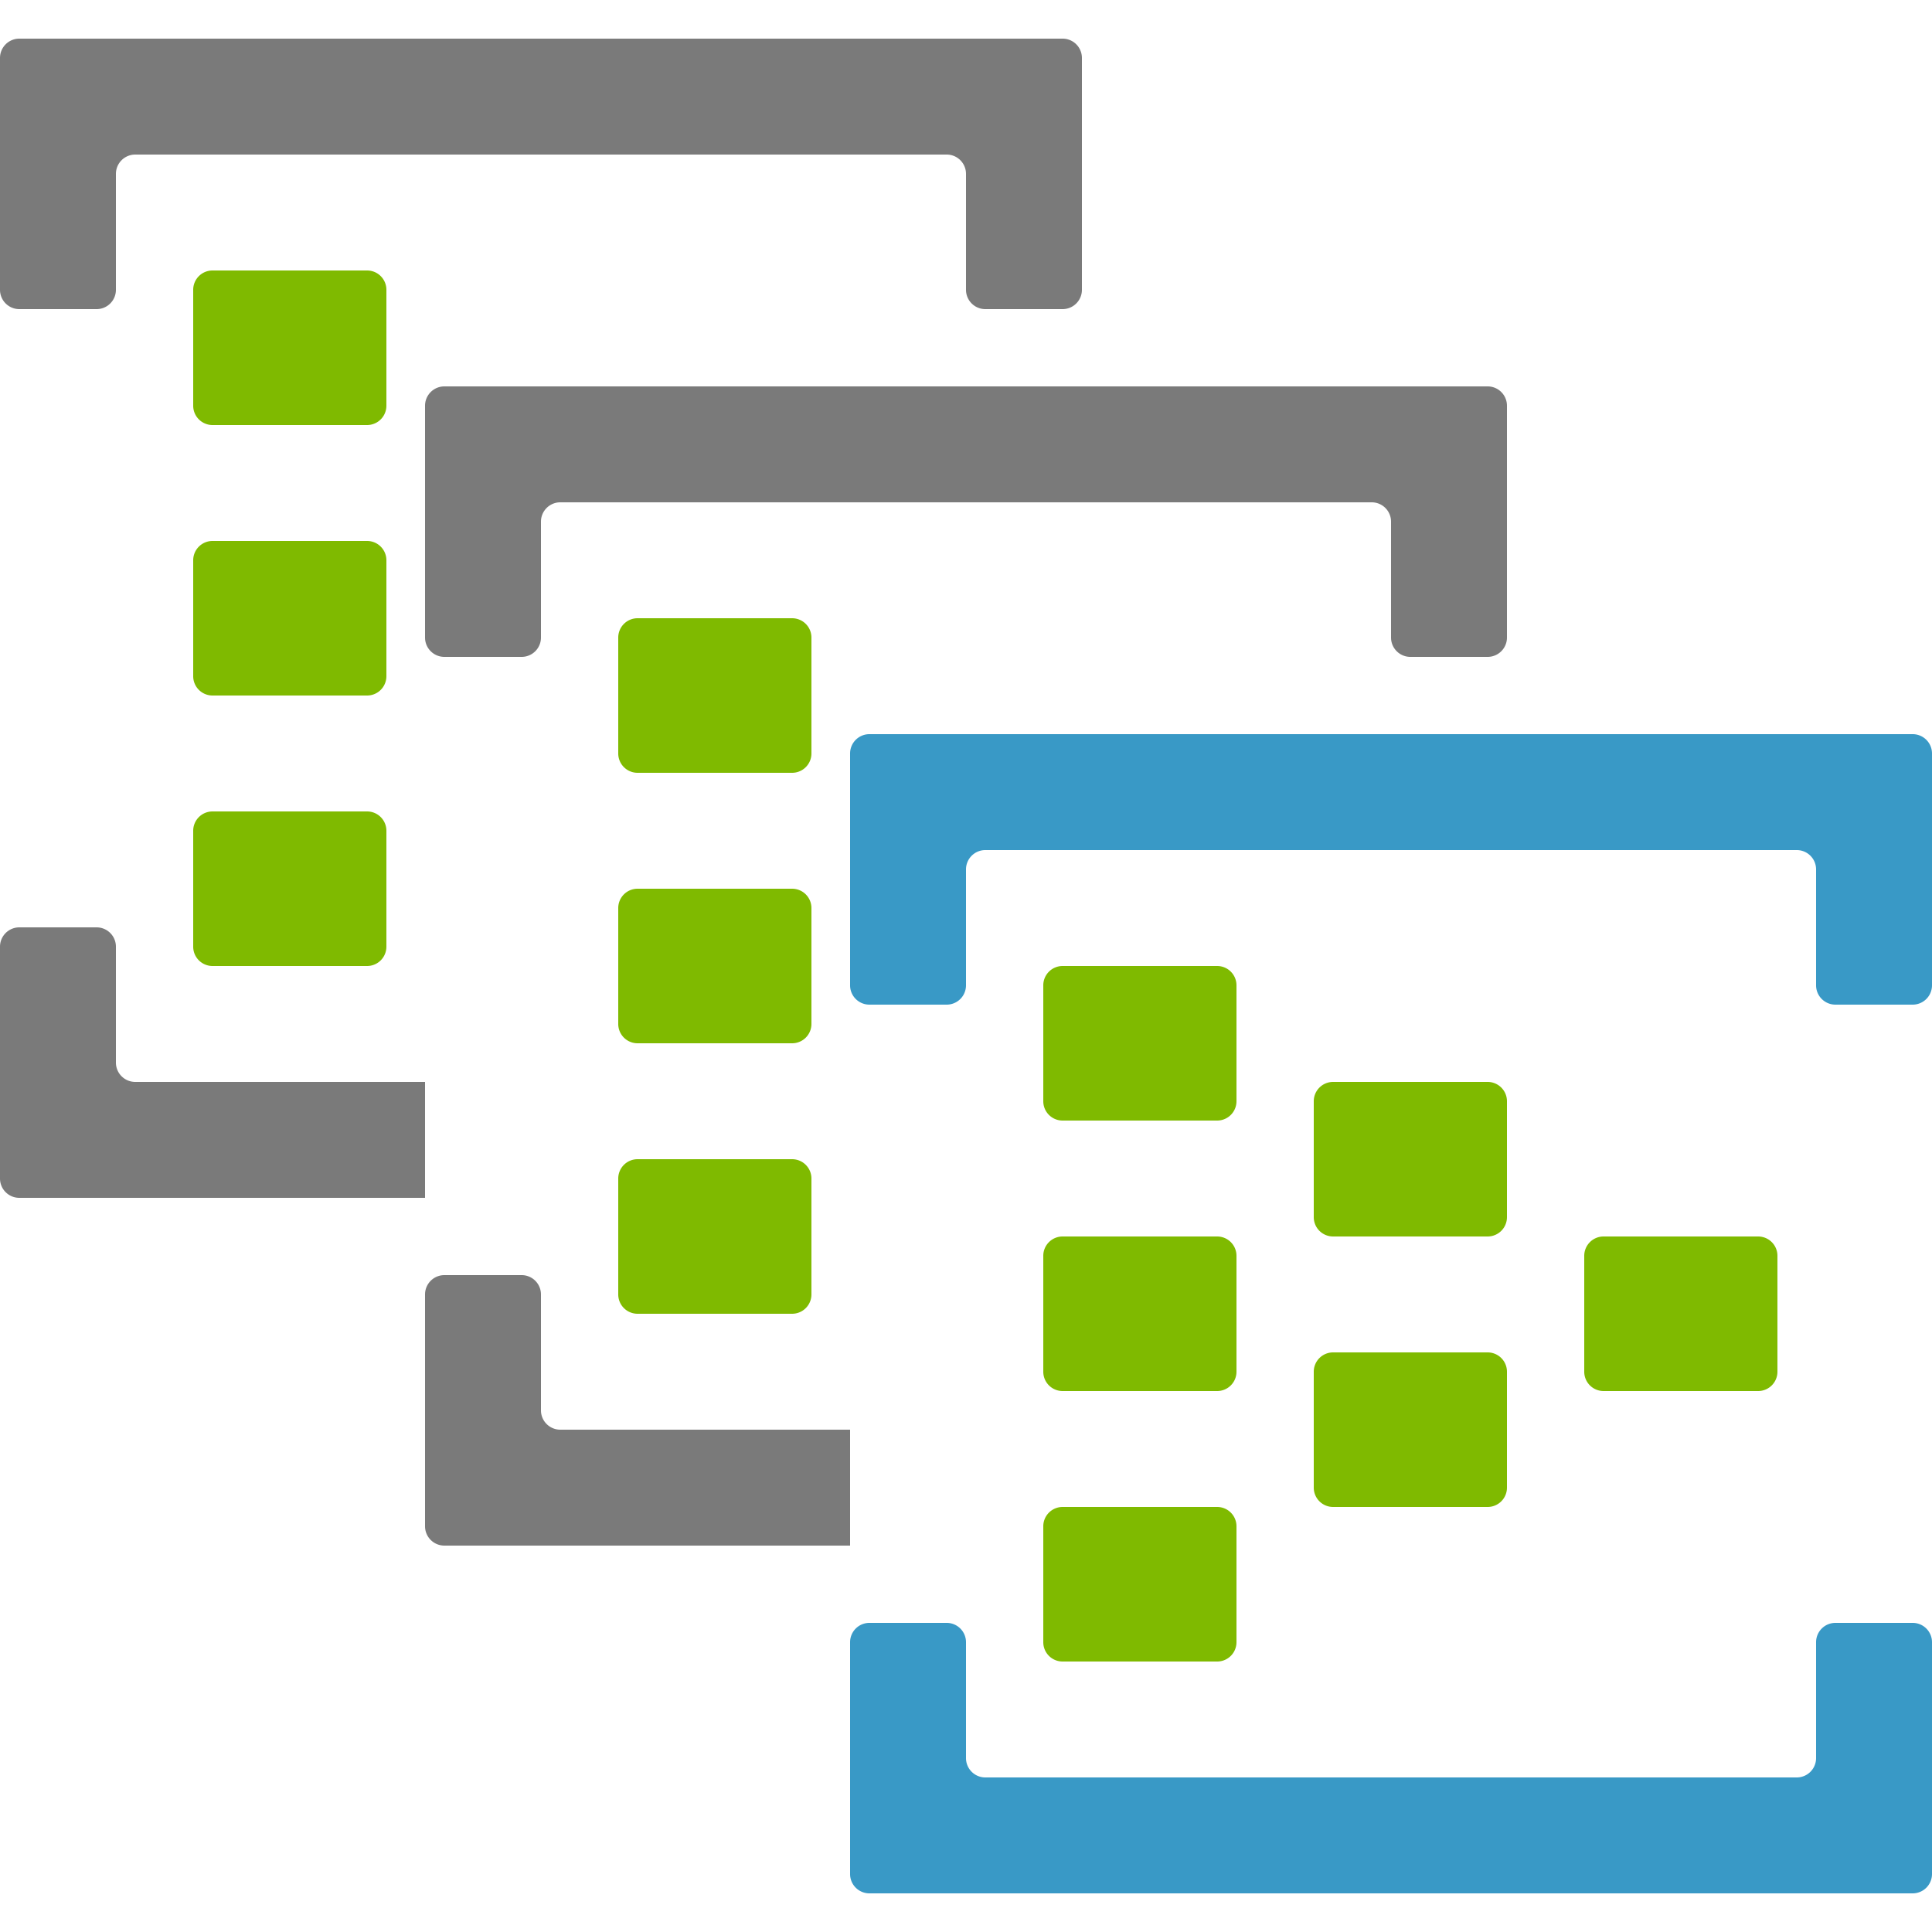
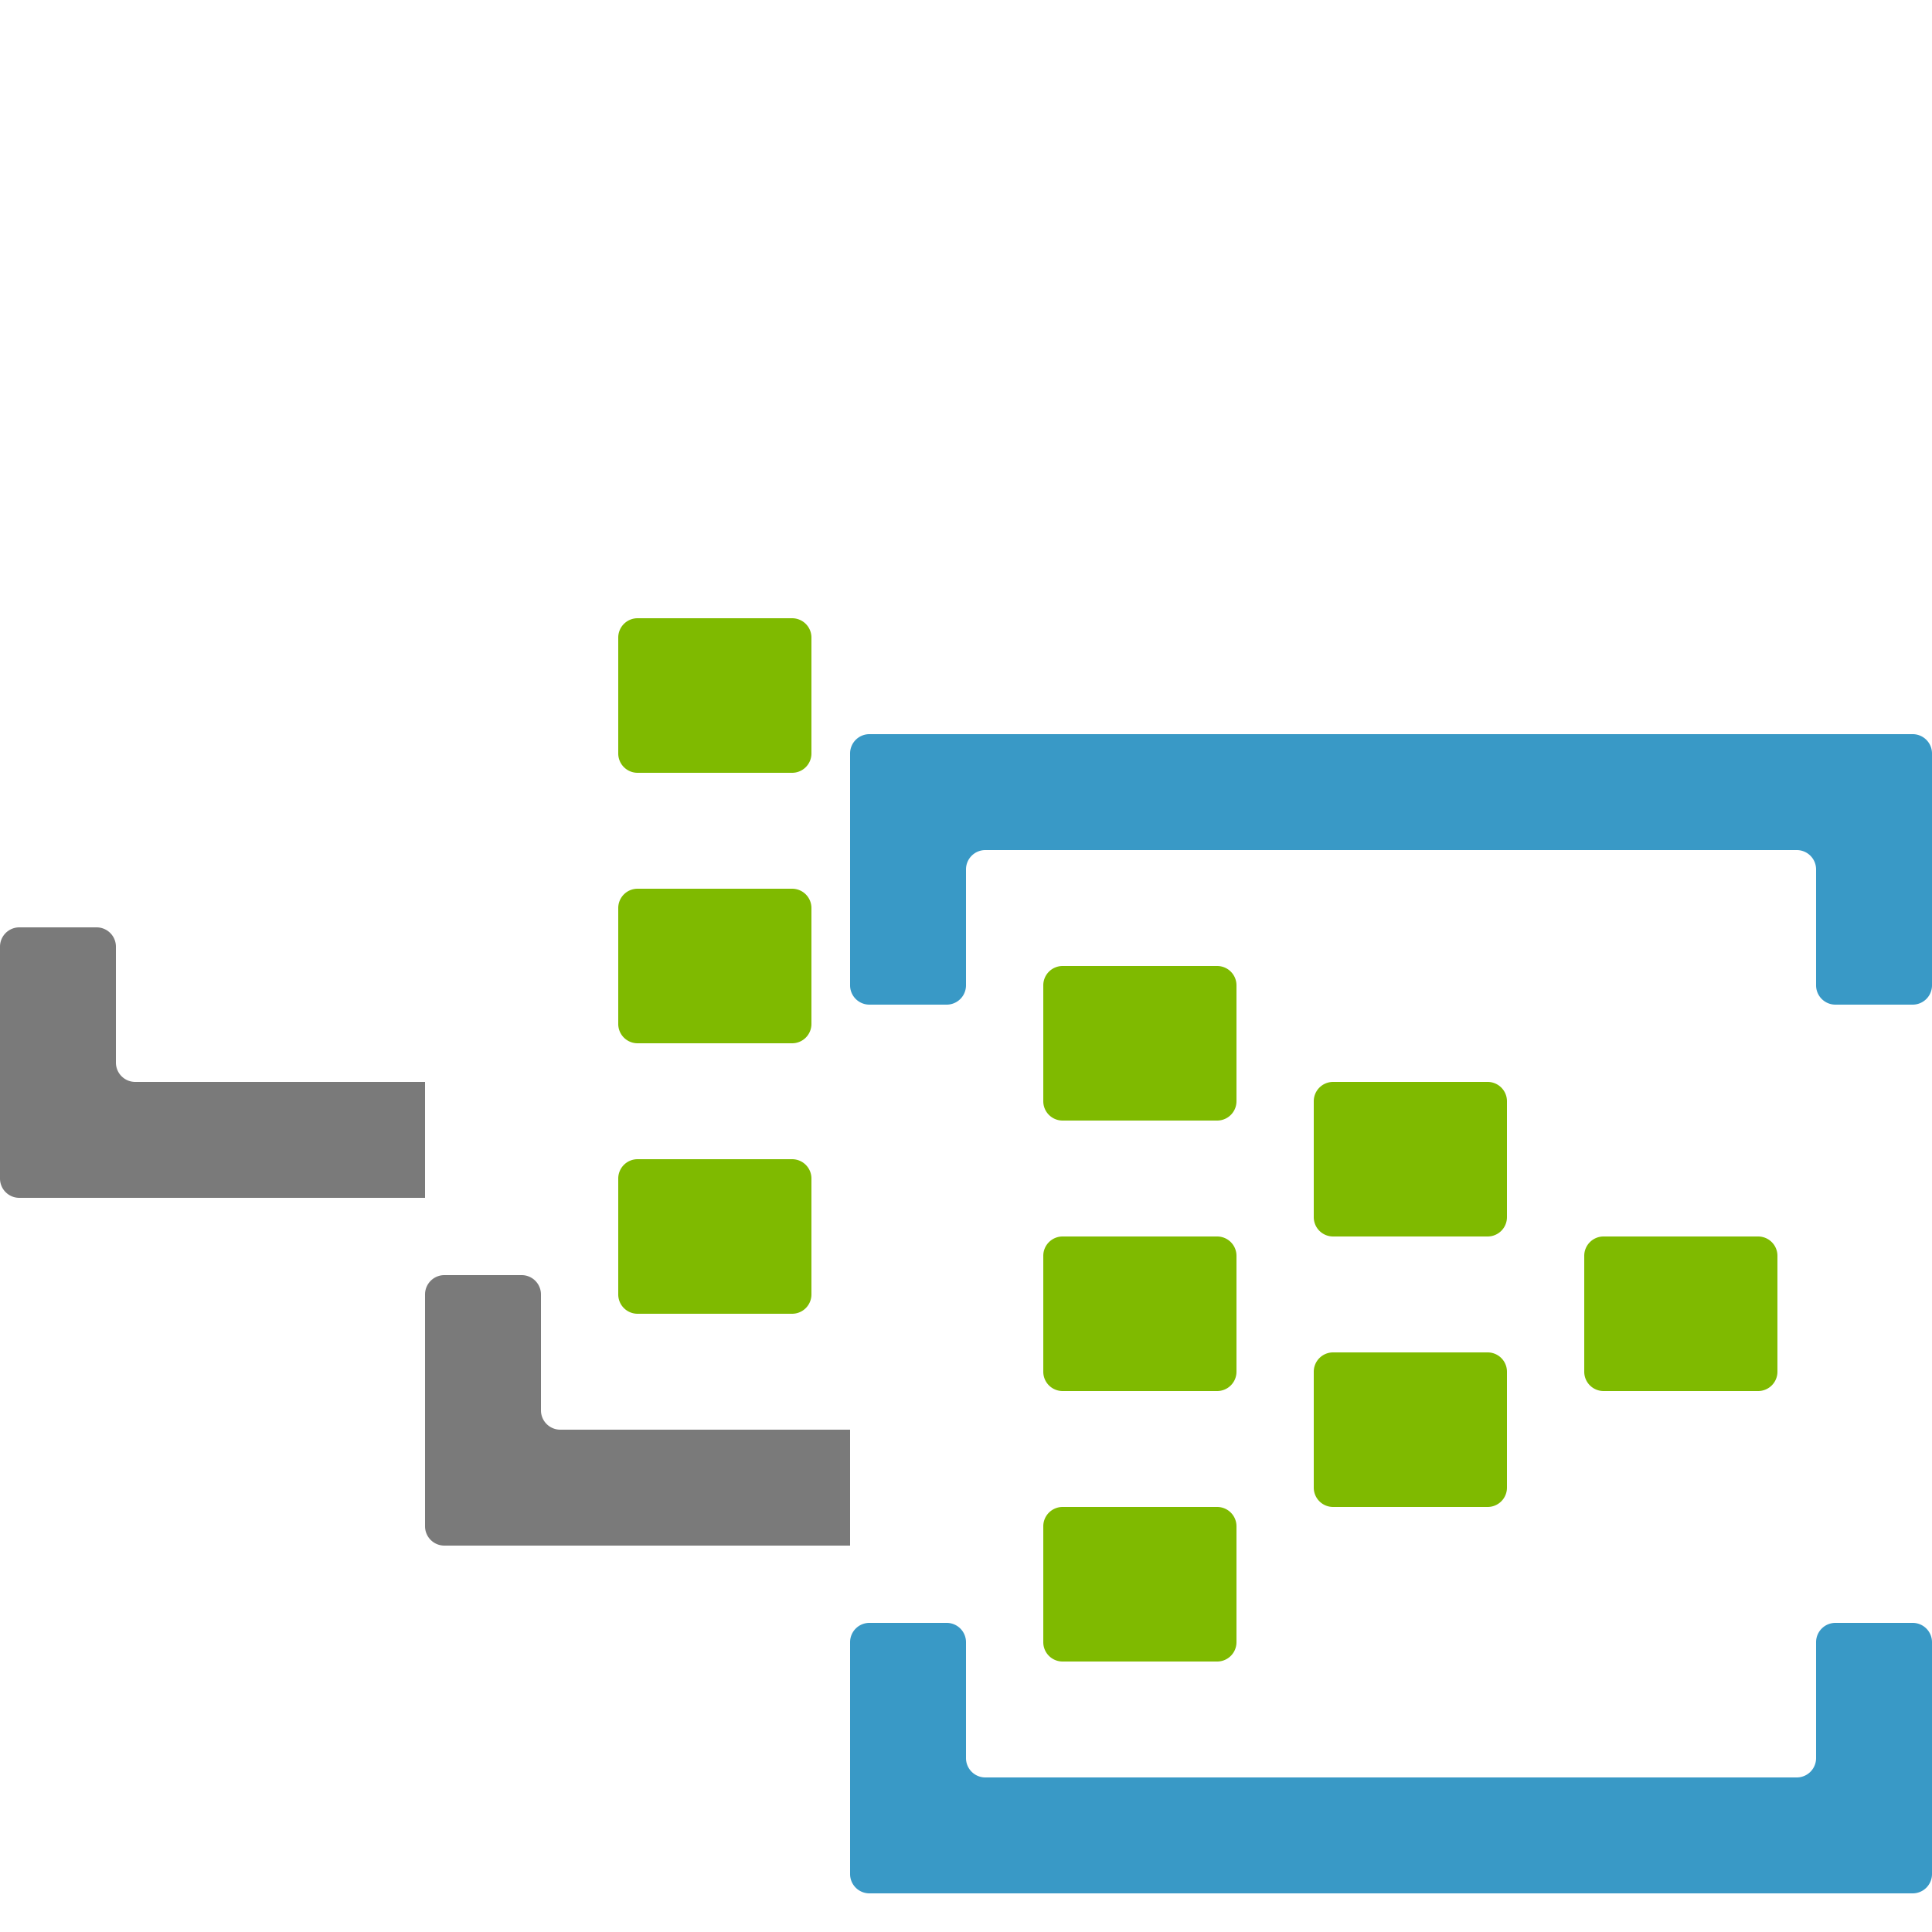
<svg xmlns="http://www.w3.org/2000/svg" width="50" height="50">
-   <path fill="#7FBA00" d="M9.5 18h-4a.5.5 0 01-.5-.5v-3a.5.5 0 01.5-.5h4a.5.5 0 01.5.5v3a.5.5 0 01-.5.5zm0 7h-4a.5.5 0 01-.5-.5v-3a.5.5 0 01.5-.5h4a.5.5 0 01.5.5v3a.5.5 0 01-.5.5zm0-14h-4a.5.5 0 01-.5-.5v-3a.5.5 0 01.5-.5h4a.5.5 0 01.5.5v3a.5.5 0 01-.5.5z" />
-   <path fill="#7A7A7A" d="M0 1.5v6a.5.5 0 00.5.5h2a.5.5 0 00.5-.5v-3a.5.5 0 01.5-.5h21a.5.5 0 01.5.5v3a.5.5 0 00.5.5h2a.5.5 0 00.5-.5v-6a.5.5 0 00-.5-.5H.5a.5.5 0 00-.5.5z" />
  <path fill="#7FBA00" d="M20.5 27h-4a.5.5 0 01-.5-.5v-3a.5.5 0 01.5-.5h4a.5.5 0 01.5.5v3a.5.5 0 01-.5.5zm0 7h-4a.5.5 0 01-.5-.5v-3a.5.5 0 01.5-.5h4a.5.5 0 01.5.5v3a.5.5 0 01-.5.5zm0-14h-4a.5.5 0 01-.5-.5v-3a.5.5 0 01.5-.5h4a.5.5 0 01.5.5v3a.5.5 0 01-.5.5z" />
-   <path fill="#7A7A7A" d="M11 10.5v6a.5.5 0 00.5.5h2a.5.5 0 00.5-.5v-3a.5.5 0 01.5-.5h21a.5.5 0 01.5.5v3a.5.5 0 00.5.5h2a.5.5 0 00.5-.5v-6a.5.5 0 00-.5-.5h-27a.5.5 0 00-.5.5z" />
  <path fill="#7FBA00" d="M31.5 36h-4a.5.5 0 01-.5-.5v-3a.5.5 0 01.5-.5h4a.5.5 0 01.5.5v3a.5.5 0 01-.5.5zm7-4h-4a.5.5 0 01-.5-.5v-3a.5.5 0 01.5-.5h4a.5.5 0 01.5.5v3a.5.5 0 01-.5.5zm0 7h-4a.5.5 0 01-.5-.5v-3a.5.5 0 01.5-.5h4a.5.5 0 01.5.5v3a.5.5 0 01-.5.5zm7-3h-4a.5.5 0 01-.5-.5v-3a.5.5 0 01.5-.5h4a.5.5 0 01.5.5v3a.5.5 0 01-.5.5zm-14 7h-4a.5.5 0 01-.5-.5v-3a.5.5 0 01.5-.5h4a.5.5 0 01.5.5v3a.5.5 0 01-.5.5zm0-14h-4a.5.5 0 01-.5-.5v-3a.5.5 0 01.5-.5h4a.5.5 0 01.5.5v3a.5.5 0 01-.5.5z" />
  <path fill="#3999C6" d="M22 19.5v6a.5.5 0 00.5.5h2a.5.5 0 00.5-.5v-3a.5.5 0 01.5-.5h21a.5.5 0 01.5.5v3a.5.5 0 00.5.5h2a.5.5 0 00.5-.5v-6a.5.5 0 00-.5-.5h-27a.5.5 0 00-.5.5zm28 29v-6a.5.5 0 00-.5-.5h-2a.5.5 0 00-.5.5v3a.5.5 0 01-.5.5h-21a.5.5 0 01-.5-.5v-3a.5.5 0 00-.5-.5h-2a.5.5 0 00-.5.5v6a.5.5 0 00.5.5h27a.5.5 0 00.5-.5z" />
  <path fill="#7A7A7A" d="M11 28H3.5a.5.5 0 01-.5-.5v-3a.5.5 0 00-.5-.5h-2a.5.5 0 00-.5.5v6a.5.5 0 00.5.5H11v-3zm11 9h-7.5a.5.5 0 01-.5-.5v-3a.5.5 0 00-.5-.5h-2a.5.5 0 00-.5.5v6a.5.5 0 00.5.5H22v-3z" />
</svg>